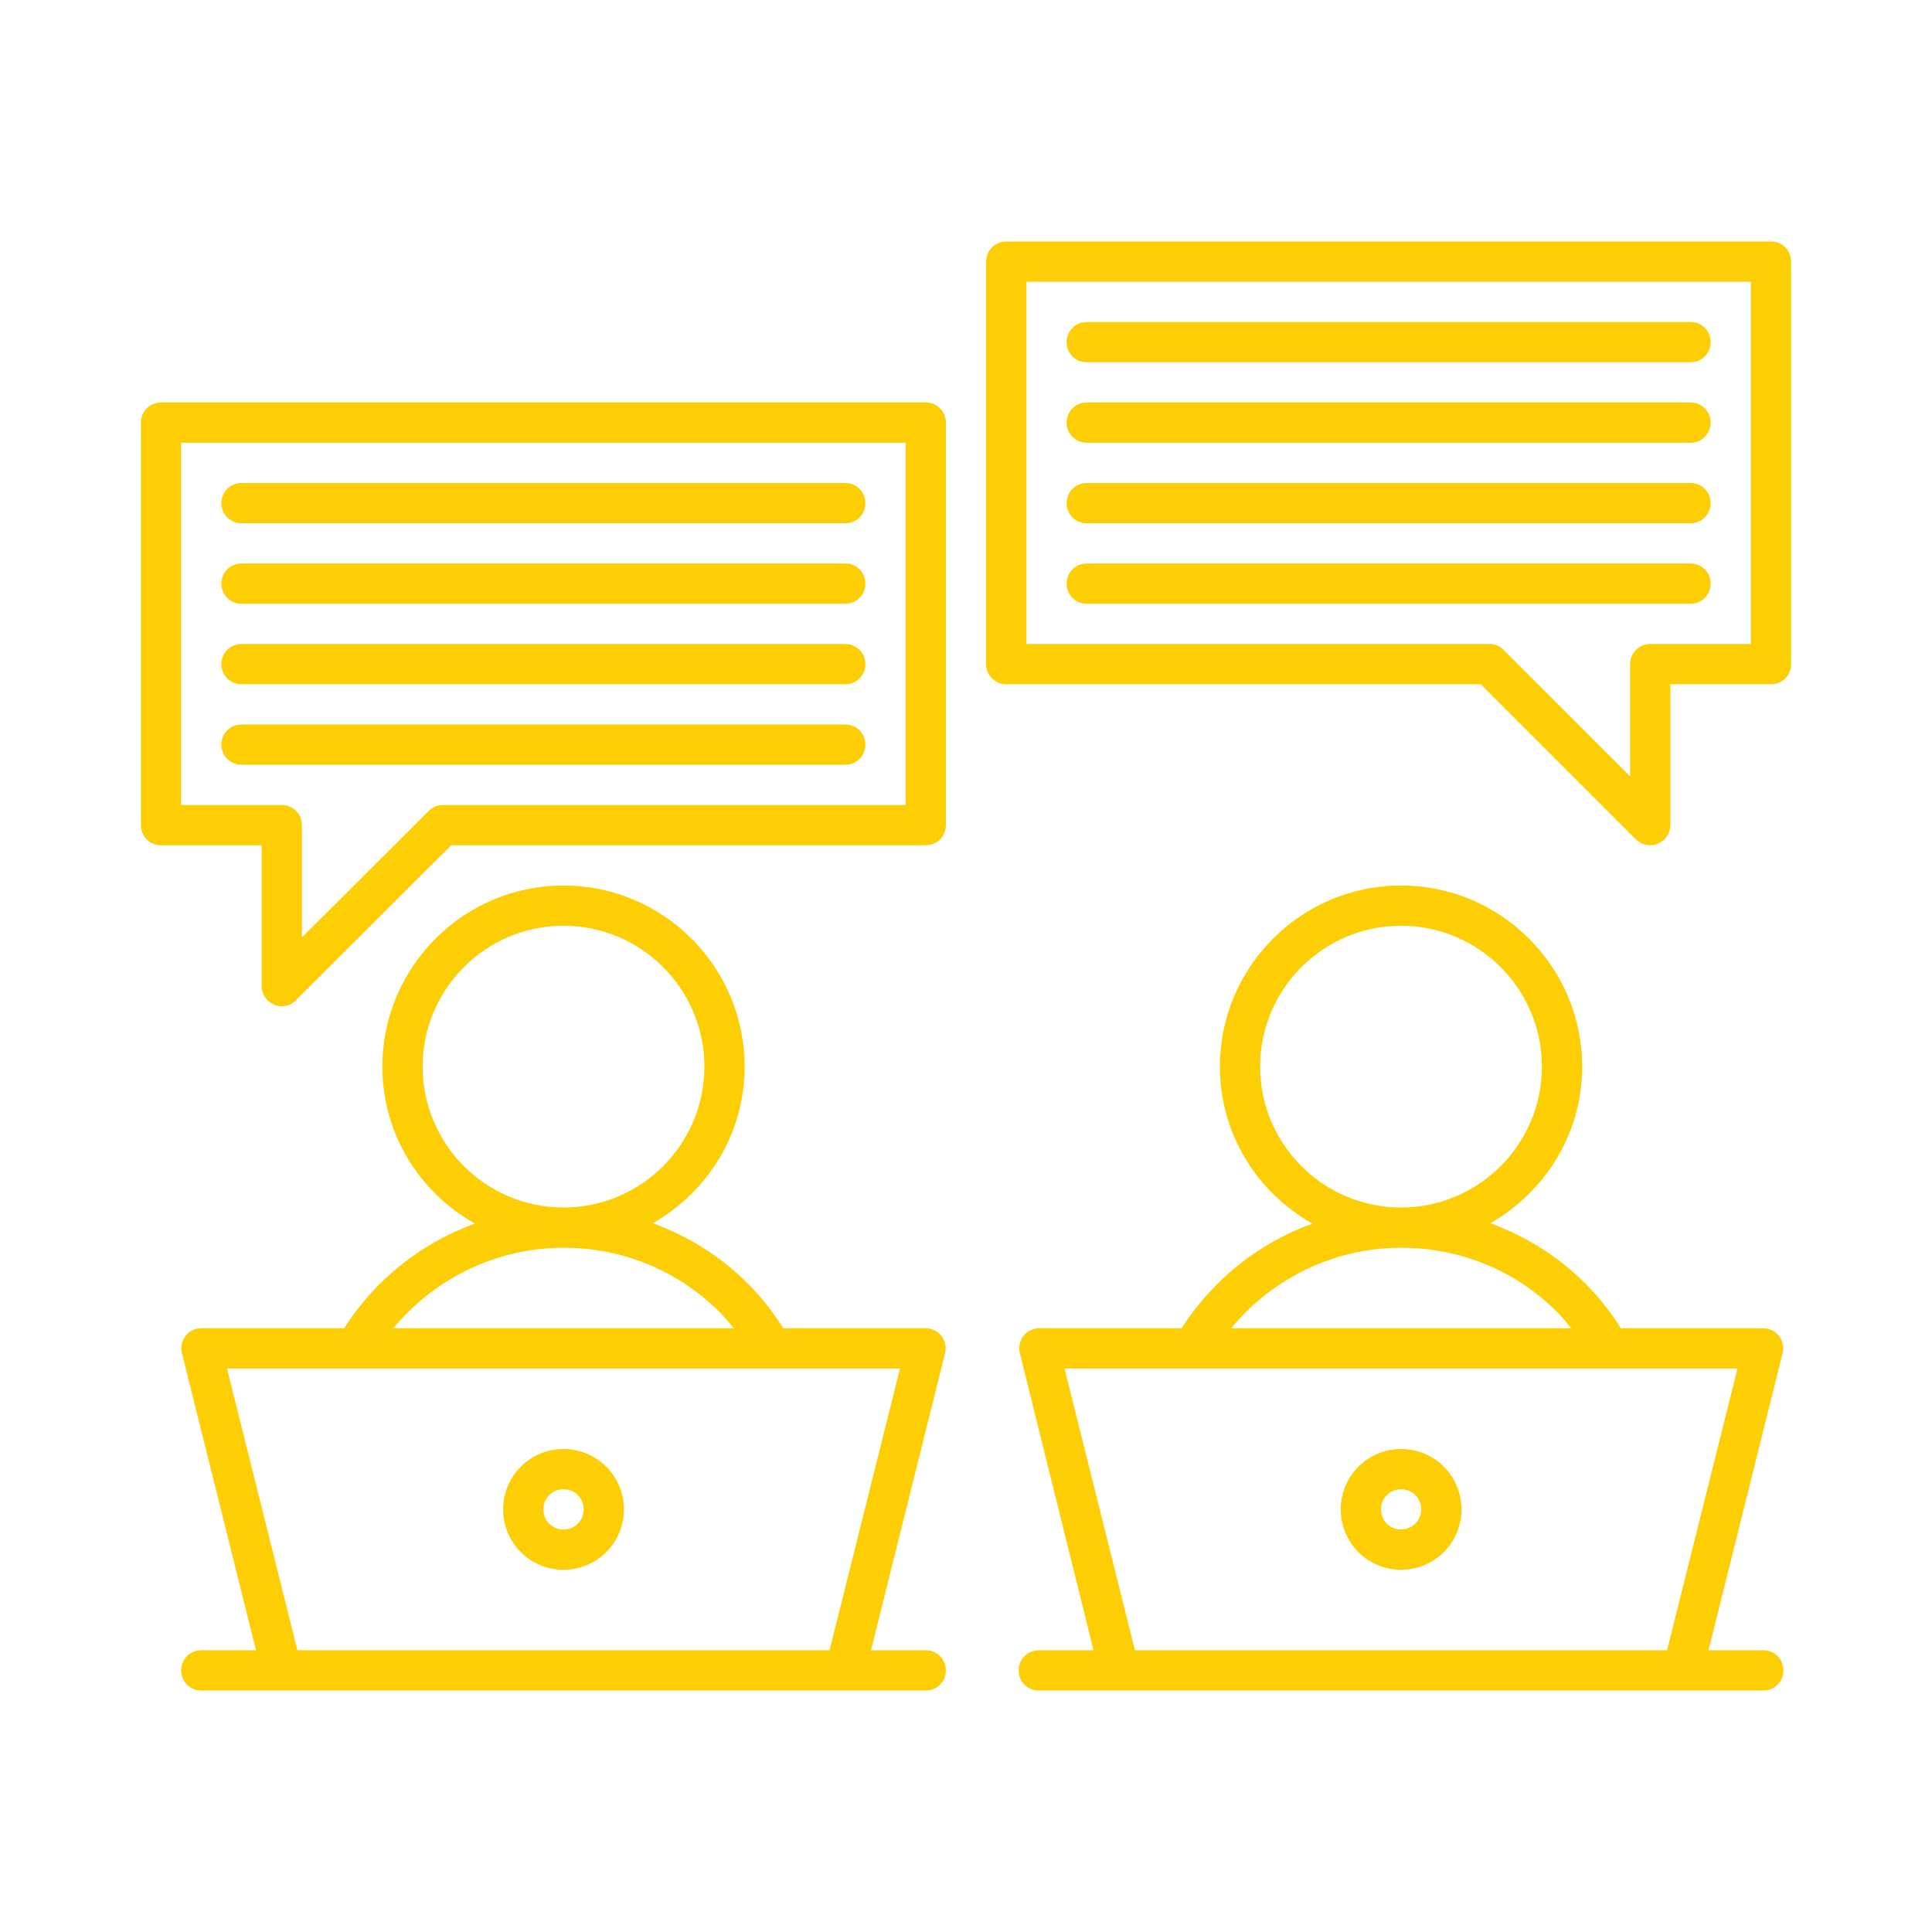
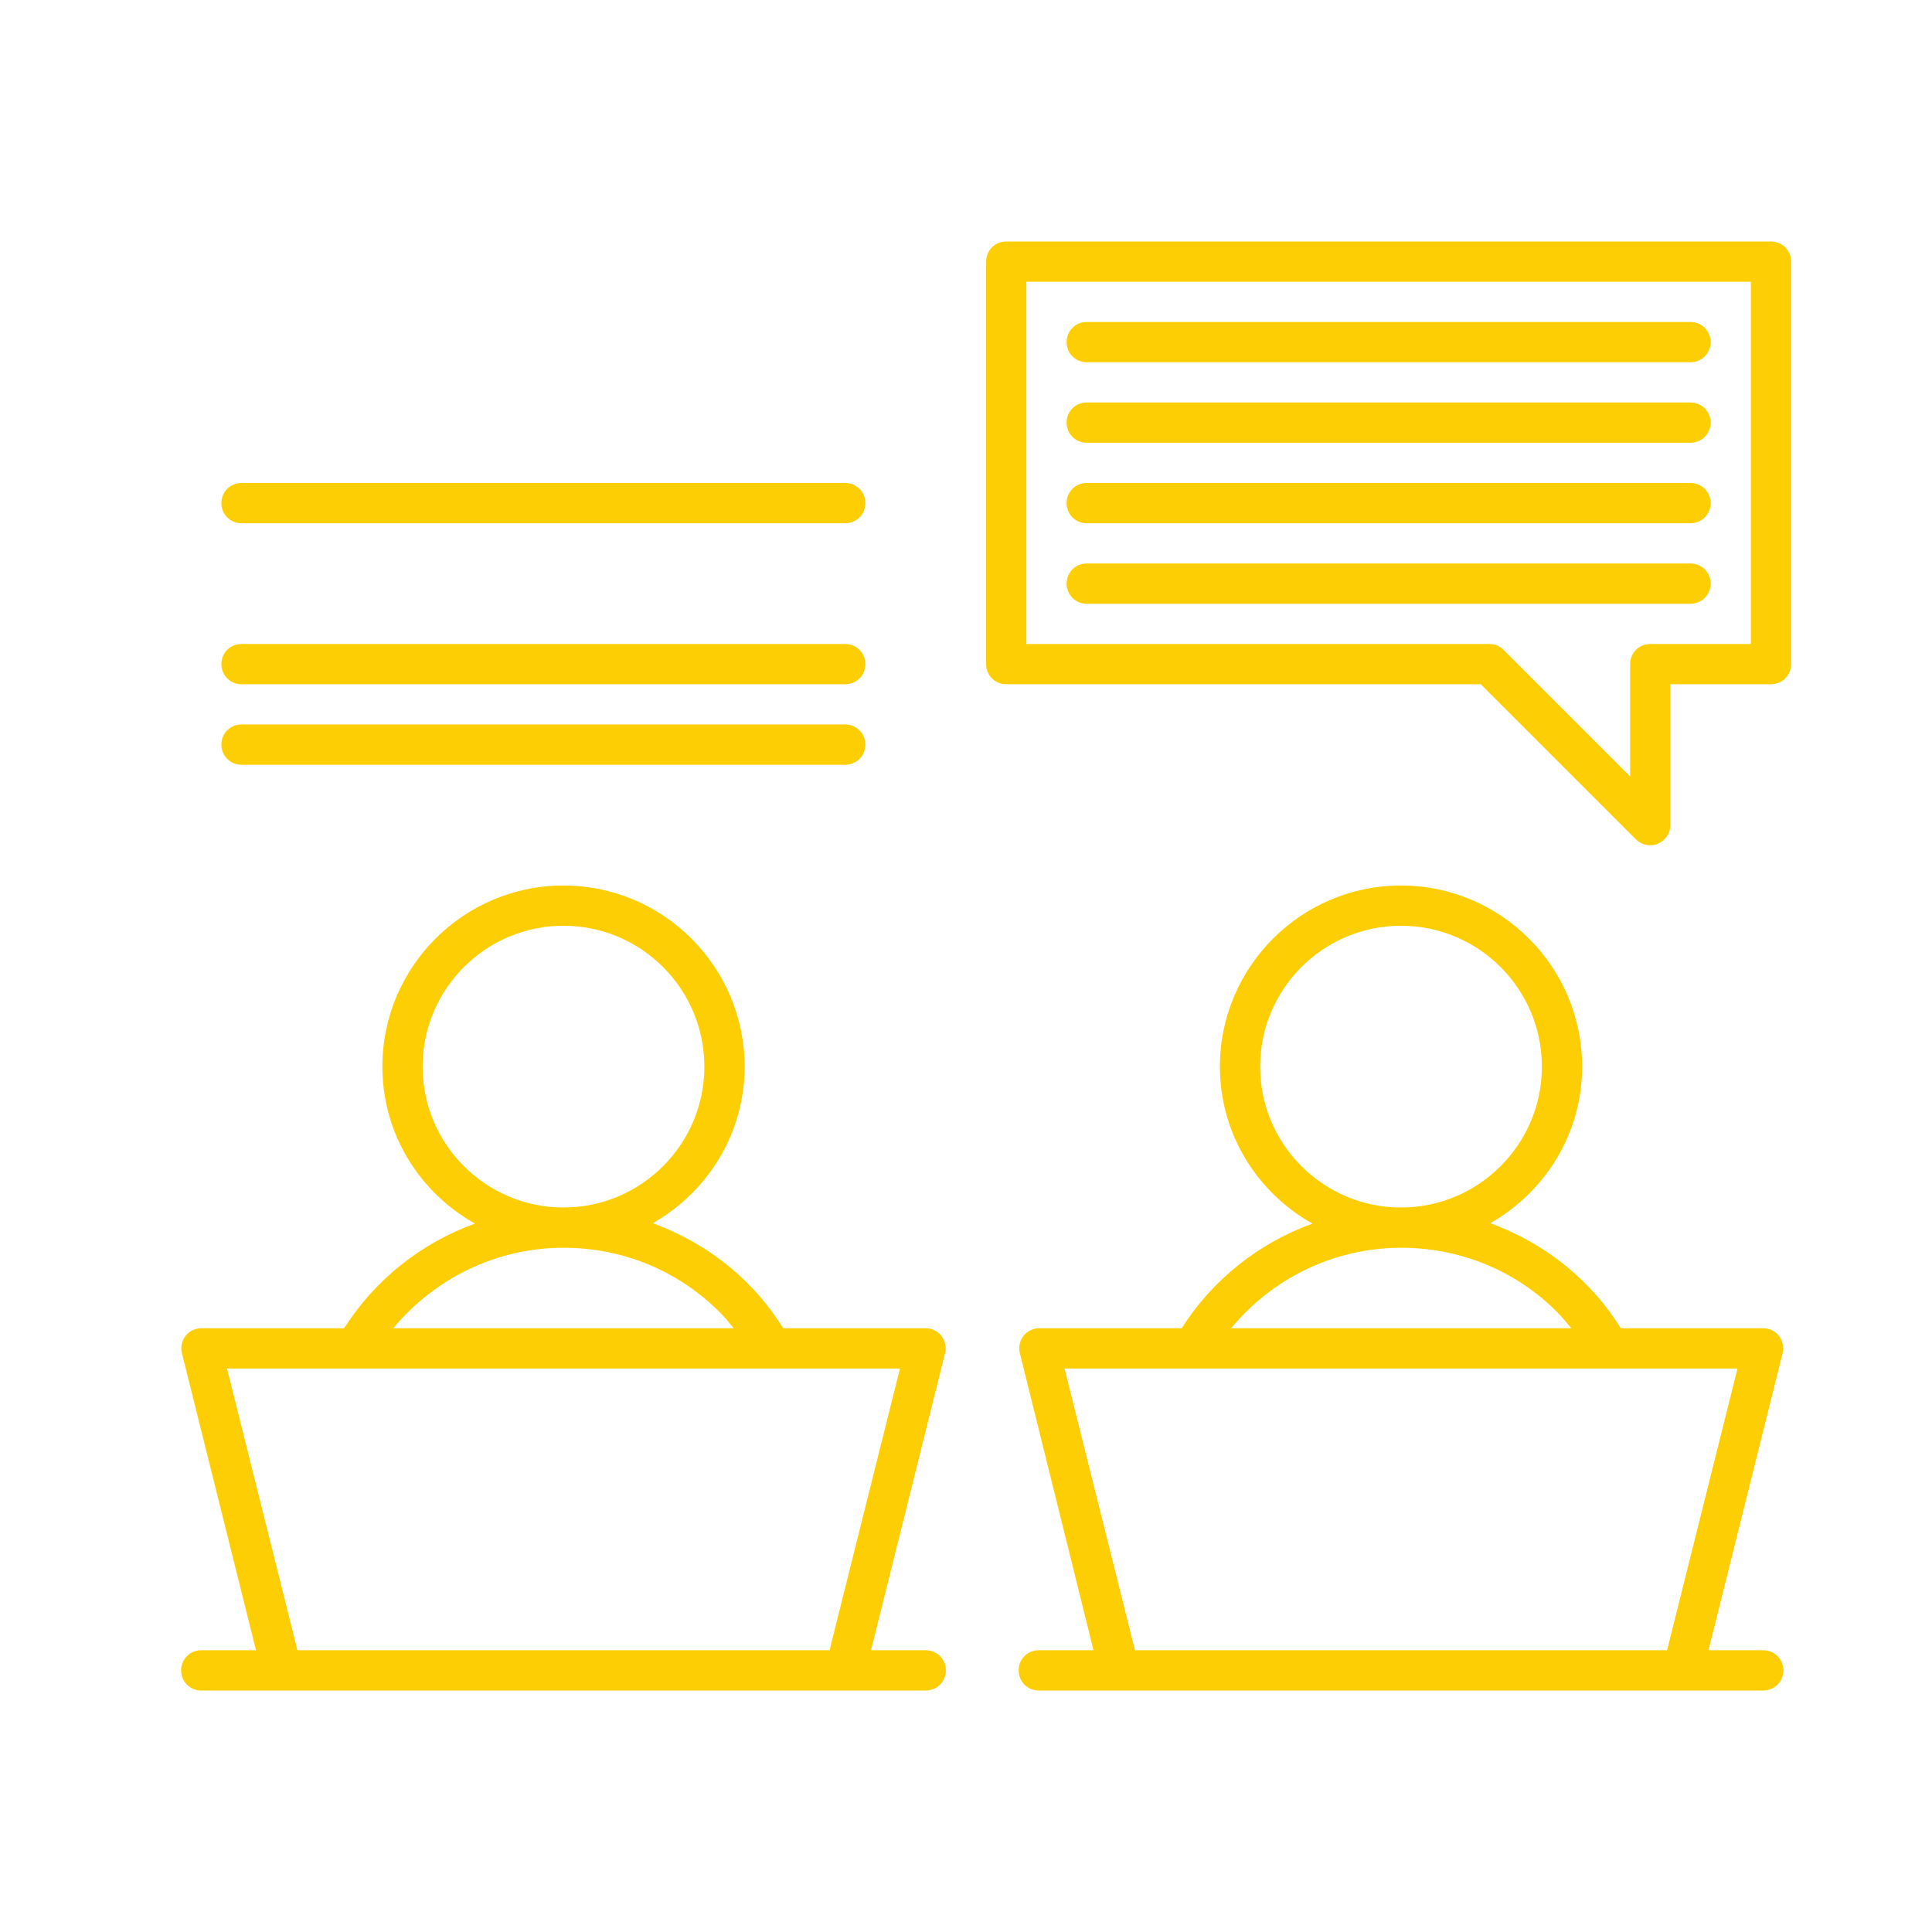
<svg xmlns="http://www.w3.org/2000/svg" width="1200pt" height="1200pt" viewBox="0 0 1200 1200">
-   <path d="m575 250h-475c-7 0-12.5 5.5-12.5 12.5v250c0 7 5.5 12.5 12.5 12.5h62.5v87.5c0 5 3 9.5 7.75 11.5 1.5 0.75 3.25 1 4.75 1 3.25 0 6.5-1.25 8.75-3.75l96.5-96.25h294.75c7 0 12.5-5.5 12.5-12.5v-250c0-7-5.5-12.5-12.5-12.5zm-12.5 250h-287.5c-1.75 0-3.25 0.25-4.75 1s-3 1.5-4 2.75l-78.75 78.5v-69.75c0-7-5.5-12.5-12.5-12.5h-62.5v-225h450z" fill="#fdce03" />
-   <path d="m150 375h375c7 0 12.5-5.5 12.5-12.5s-5.5-12.5-12.5-12.5h-375c-7 0-12.5 5.5-12.5 12.5s5.5 12.5 12.5 12.5z" fill="#fdce03" />
  <path d="m150 325h375c7 0 12.5-5.5 12.5-12.5s-5.5-12.5-12.5-12.5h-375c-7 0-12.5 5.5-12.5 12.5s5.5 12.5 12.5 12.5z" fill="#fdce03" />
  <path d="m150 425h375c7 0 12.5-5.5 12.5-12.5s-5.5-12.5-12.5-12.5h-375c-7 0-12.5 5.5-12.5 12.5s5.5 12.5 12.5 12.5z" fill="#fdce03" />
  <path d="m150 475h375c7 0 12.5-5.5 12.5-12.5s-5.5-12.5-12.5-12.5h-375c-7 0-12.5 5.5-12.5 12.5s5.5 12.5 12.5 12.5z" fill="#fdce03" />
  <path d="m1100 150h-475c-7 0-12.5 5.5-12.5 12.5v250c0 7 5.5 12.5 12.5 12.5h294.75l96.25 96.25c2.5 2.5 5.75 3.75 9 3.75 1.5 0 3.25-0.25 4.75-1 4.75-2 7.75-6.5 7.75-11.5v-87.5h62.5c7 0 12.5-5.5 12.5-12.5v-250c0-7-5.5-12.5-12.5-12.5zm-12.5 250h-62.5c-7 0-12.5 5.5-12.5 12.5v69.75l-78.75-78.75c-1.25-1.25-2.5-2-4-2.75-1.5-0.5-3-0.75-4.75-0.75h-287.5v-225h450z" fill="#fdce03" />
  <path d="m675 275h375c7 0 12.5-5.5 12.5-12.5s-5.5-12.5-12.5-12.5h-375c-7 0-12.5 5.5-12.5 12.5s5.5 12.5 12.5 12.5z" fill="#fdce03" />
  <path d="m675 225h375c7 0 12.5-5.5 12.5-12.5s-5.5-12.5-12.5-12.5h-375c-7 0-12.5 5.5-12.5 12.5s5.5 12.5 12.5 12.5z" fill="#fdce03" />
  <path d="m675 325h375c7 0 12.5-5.5 12.5-12.5s-5.5-12.5-12.5-12.5h-375c-7 0-12.5 5.5-12.5 12.5s5.5 12.5 12.5 12.5z" fill="#fdce03" />
  <path d="m675 375h375c7 0 12.5-5.5 12.5-12.5s-5.5-12.5-12.5-12.5h-375c-7 0-12.5 5.5-12.5 12.5s5.5 12.5 12.5 12.5z" fill="#fdce03" />
  <path d="m575 1025h-34l46-184.5c1-3.75 0-7.75-2.25-10.75s-6-4.75-9.75-4.75h-88.5c-6-9.5-13.25-19-21.5-27.25-17-17.25-37.25-29.75-59.5-38 34-19.5 57-55.5 57-97.25 0-62-50.5-112.5-112.5-112.5s-112.5 50.5-112.5 112.5c0 42 23.25 78.25 57.5 97.5-33.25 12-62 34.75-81.25 65h-88.75c-3.75 0-7.5 1.75-9.75 4.75s-3.25 7-2.25 10.75l46 184.5h-34c-7 0-12.5 5.5-12.5 12.5s5.5 12.5 12.5 12.5h450c7 0 12.5-5.5 12.5-12.5s-5.5-12.5-12.5-12.5zm-312.5-362.5c0-48.25 39.25-87.5 87.5-87.5s87.5 39.25 87.5 87.5-39.25 87.5-87.5 87.5-87.5-39.25-87.5-87.5zm87.5 112.5c37 0 71.25 14.25 97.25 40.25 3 3 5.75 6.5 8.5 9.75h-211.5c26-31.25 64.5-50 105.75-50zm165.25 250h-330.5l-43.75-175h418z" fill="#fdce03" />
-   <path d="m350 900c-20.75 0-37.5 16.75-37.5 37.5s16.75 37.5 37.5 37.5 37.5-16.75 37.5-37.5-16.75-37.5-37.5-37.5zm0 50c-7 0-12.5-5.5-12.5-12.5s5.5-12.5 12.5-12.5 12.5 5.5 12.5 12.5-5.5 12.5-12.5 12.5z" fill="#fdce03" />
  <path d="m1095.2 1025h-34l46-184.5c1-3.75 0-7.75-2.25-10.75s-6-4.75-9.75-4.75h-88.5c-6-9.75-13.25-19-21.5-27.25-17-17.25-37.25-29.75-59.5-38 34-19.5 57-55.5 57-97.25 0-62-50.5-112.5-112.5-112.5s-112.5 50.5-112.5 112.5c0 42 23.25 78.25 57.5 97.5-33.25 12-62 34.75-81.25 65h-88.5c-3.75 0-7.5 1.75-9.75 4.75s-3.25 7-2.25 10.75l45.75 184.5h-34c-7 0-12.5 5.5-12.5 12.5s5.5 12.5 12.5 12.5h450c7 0 12.5-5.5 12.5-12.5s-5.5-12.5-12.5-12.5zm-312.5-362.5c0-48.25 39.25-87.5 87.5-87.5s87.5 39.25 87.5 87.5-39.25 87.5-87.5 87.5-87.5-39.25-87.5-87.5zm87.5 112.5c37 0 71.5 14.25 97.25 40.25 3 3 5.75 6.5 8.5 9.75h-211.25c25.75-31.25 64.25-50 105.5-50zm165.25 250h-330.5l-43.75-175h418z" fill="#fdce03" />
-   <path d="m870.25 900c-20.75 0-37.5 16.75-37.5 37.5s16.75 37.5 37.5 37.5 37.5-16.75 37.5-37.5-16.75-37.5-37.5-37.5zm0 50c-7 0-12.5-5.5-12.5-12.5s5.5-12.5 12.5-12.5 12.5 5.5 12.5 12.5-5.75 12.5-12.5 12.5z" fill="#fdce03" />
</svg>